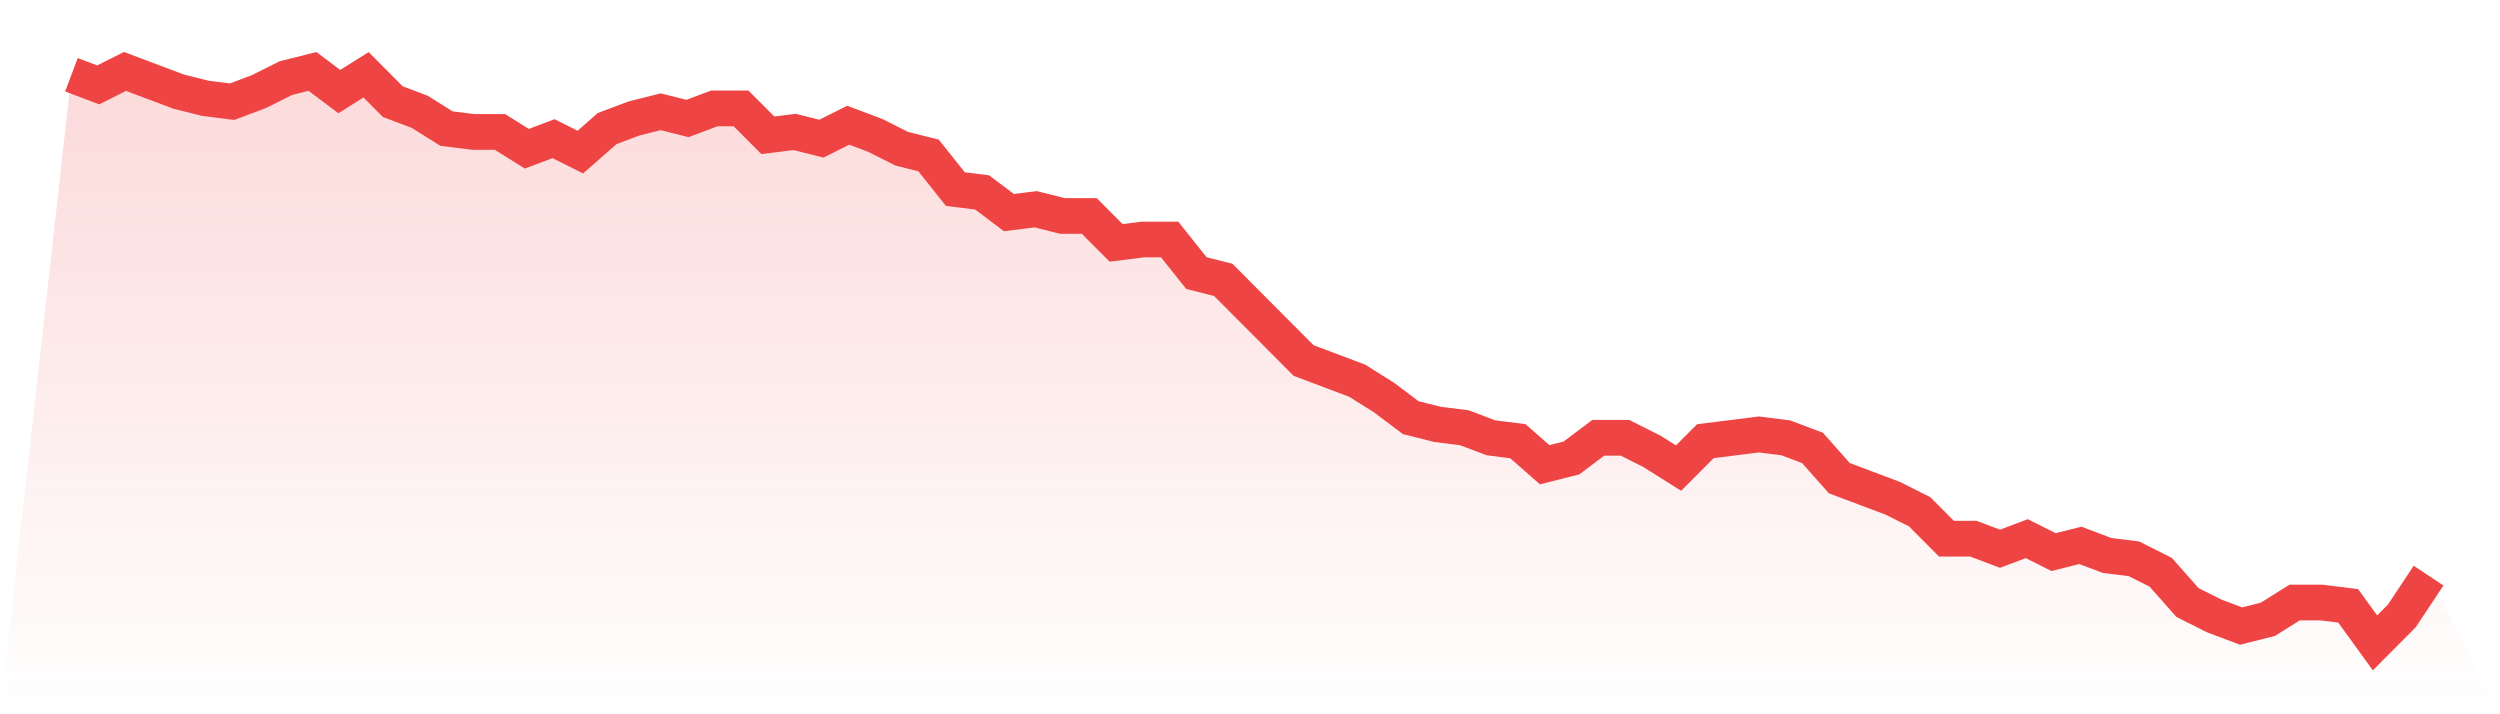
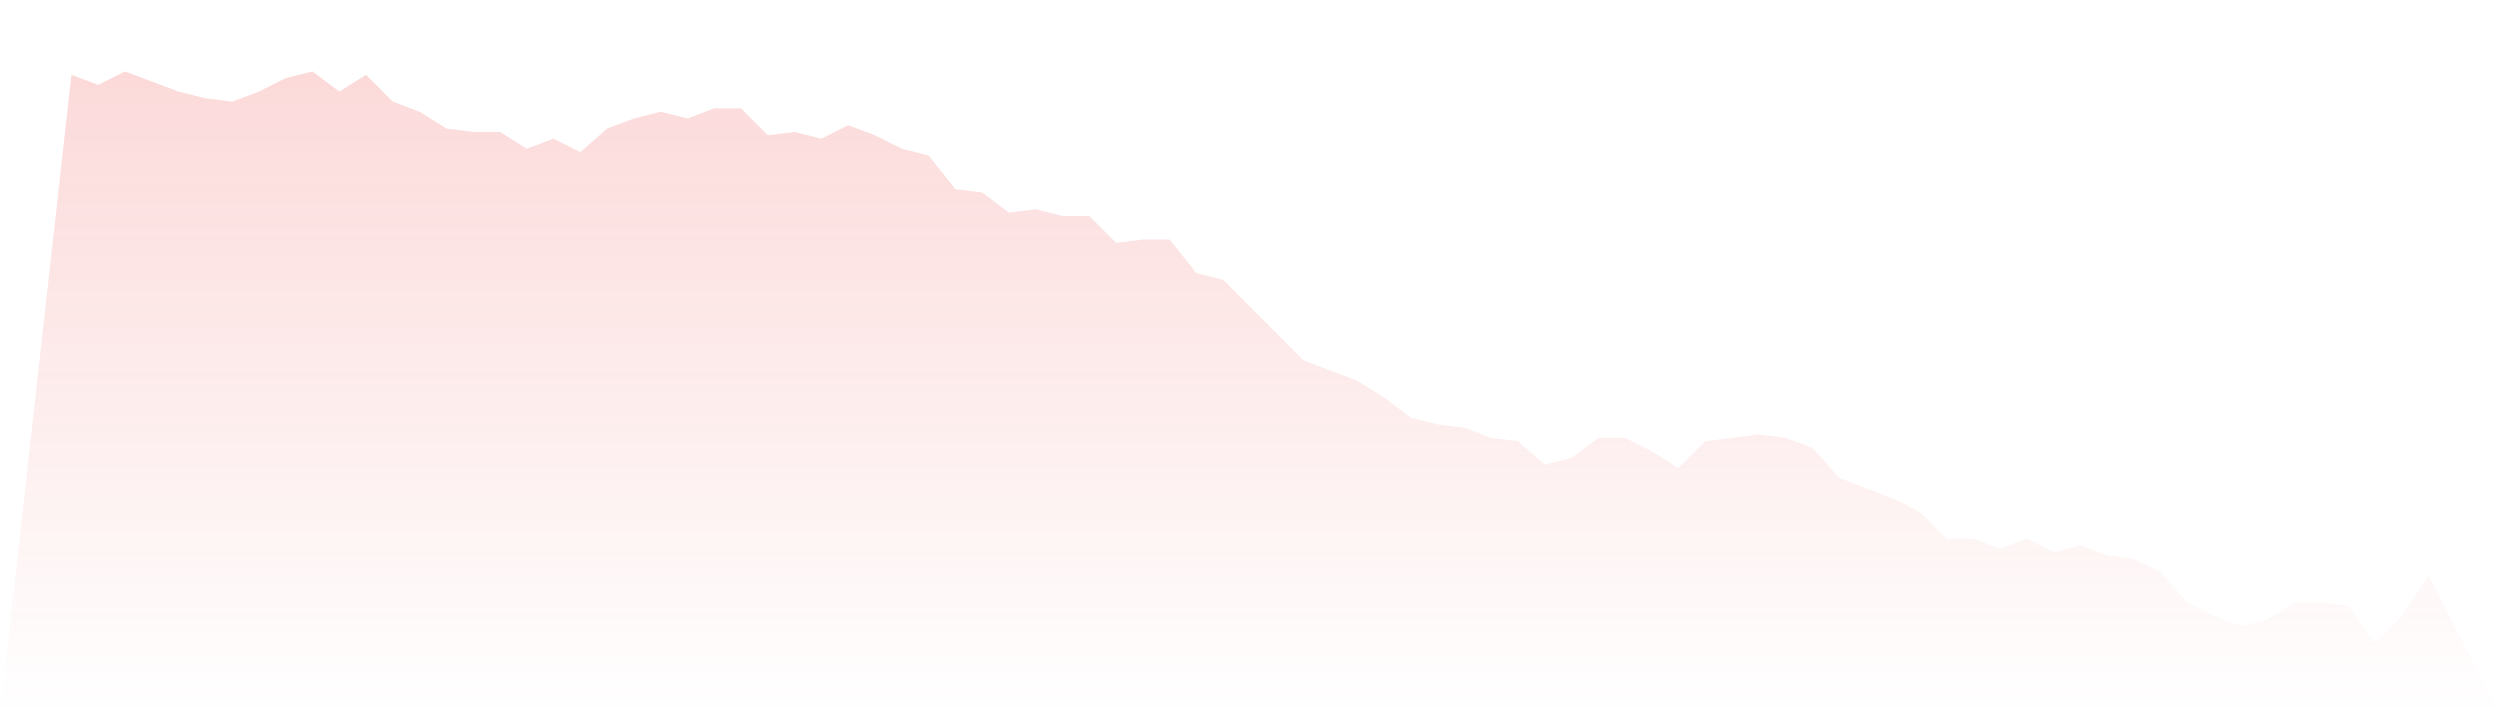
<svg xmlns="http://www.w3.org/2000/svg" viewBox="0 0 140 40">
  <defs>
    <linearGradient id="gradient" x1="0" x2="0" y1="0" y2="1">
      <stop offset="0%" stop-color="#ef4444" stop-opacity="0.2" />
      <stop offset="100%" stop-color="#ef4444" stop-opacity="0" />
    </linearGradient>
  </defs>
  <path d="M4,4.188 L4,4.188 L5.5,4.753 L7,4 L8.5,4.565 L10,5.129 L11.5,5.506 L13,5.694 L14.5,5.129 L16,4.376 L17.5,4 L19,5.129 L20.5,4.188 L22,5.694 L23.5,6.259 L25,7.2 L26.5,7.388 L28,7.388 L29.5,8.329 L31,7.765 L32.5,8.518 L34,7.2 L35.5,6.635 L37,6.259 L38.5,6.635 L40,6.071 L41.5,6.071 L43,7.576 L44.5,7.388 L46,7.765 L47.5,7.012 L49,7.576 L50.5,8.329 L52,8.706 L53.5,10.588 L55,10.776 L56.5,11.906 L58,11.718 L59.5,12.094 L61,12.094 L62.5,13.6 L64,13.412 L65.5,13.412 L67,15.294 L68.5,15.671 L70,17.176 L71.5,18.682 L73,20.188 L74.5,20.753 L76,21.318 L77.5,22.259 L79,23.388 L80.5,23.765 L82,23.953 L83.5,24.518 L85,24.706 L86.5,26.024 L88,25.647 L89.5,24.518 L91,24.518 L92.5,25.271 L94,26.212 L95.5,24.706 L97,24.518 L98.5,24.329 L100,24.518 L101.5,25.082 L103,26.776 L104.5,27.341 L106,27.906 L107.5,28.659 L109,30.165 L110.5,30.165 L112,30.729 L113.5,30.165 L115,30.918 L116.5,30.541 L118,31.106 L119.5,31.294 L121,32.047 L122.5,33.741 L124,34.494 L125.5,35.059 L127,34.682 L128.5,33.741 L130,33.741 L131.5,33.929 L133,36 L134.5,34.494 L136,32.235 L140,40 L0,40 z" fill="url(#gradient)" />
-   <path d="M4,4.188 L4,4.188 L5.5,4.753 L7,4 L8.5,4.565 L10,5.129 L11.5,5.506 L13,5.694 L14.5,5.129 L16,4.376 L17.5,4 L19,5.129 L20.5,4.188 L22,5.694 L23.5,6.259 L25,7.2 L26.5,7.388 L28,7.388 L29.5,8.329 L31,7.765 L32.5,8.518 L34,7.2 L35.5,6.635 L37,6.259 L38.5,6.635 L40,6.071 L41.5,6.071 L43,7.576 L44.5,7.388 L46,7.765 L47.5,7.012 L49,7.576 L50.5,8.329 L52,8.706 L53.5,10.588 L55,10.776 L56.5,11.906 L58,11.718 L59.5,12.094 L61,12.094 L62.5,13.6 L64,13.412 L65.5,13.412 L67,15.294 L68.5,15.671 L70,17.176 L71.5,18.682 L73,20.188 L74.5,20.753 L76,21.318 L77.5,22.259 L79,23.388 L80.5,23.765 L82,23.953 L83.5,24.518 L85,24.706 L86.5,26.024 L88,25.647 L89.5,24.518 L91,24.518 L92.5,25.271 L94,26.212 L95.5,24.706 L97,24.518 L98.5,24.329 L100,24.518 L101.5,25.082 L103,26.776 L104.5,27.341 L106,27.906 L107.5,28.659 L109,30.165 L110.5,30.165 L112,30.729 L113.5,30.165 L115,30.918 L116.5,30.541 L118,31.106 L119.5,31.294 L121,32.047 L122.5,33.741 L124,34.494 L125.5,35.059 L127,34.682 L128.5,33.741 L130,33.741 L131.5,33.929 L133,36 L134.5,34.494 L136,32.235" fill="none" stroke="#ef4444" stroke-width="2" />
</svg>